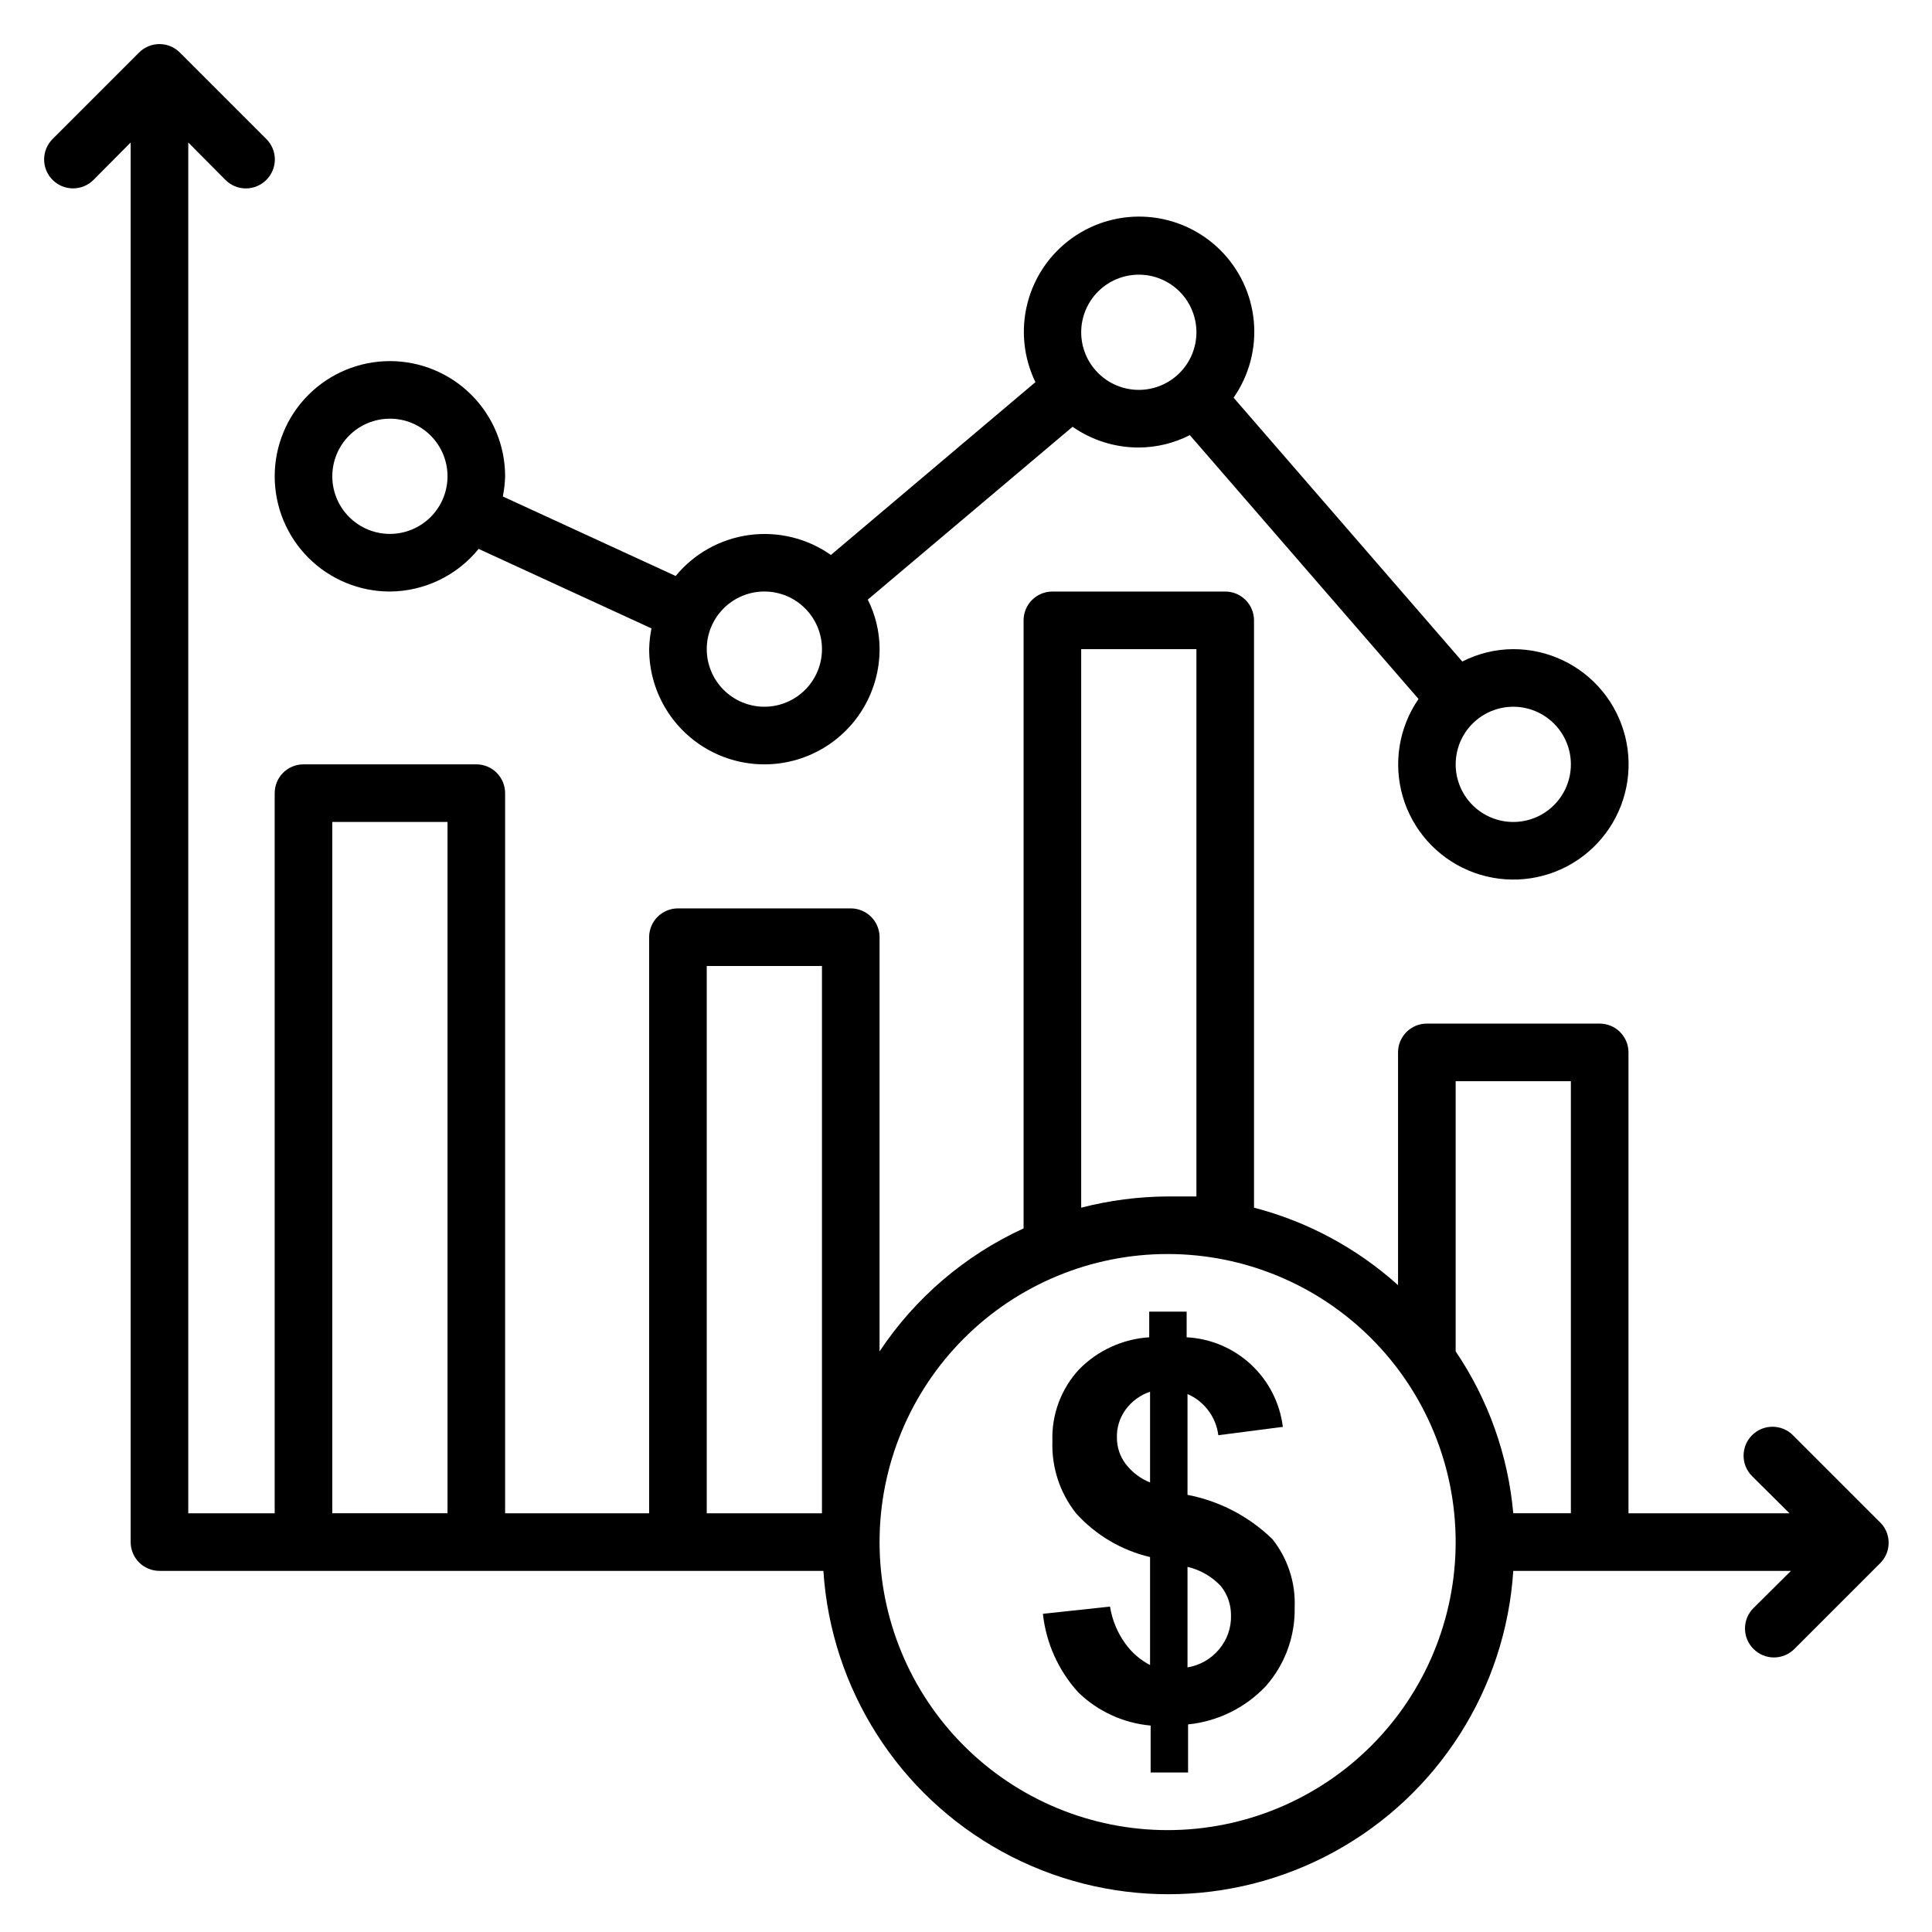
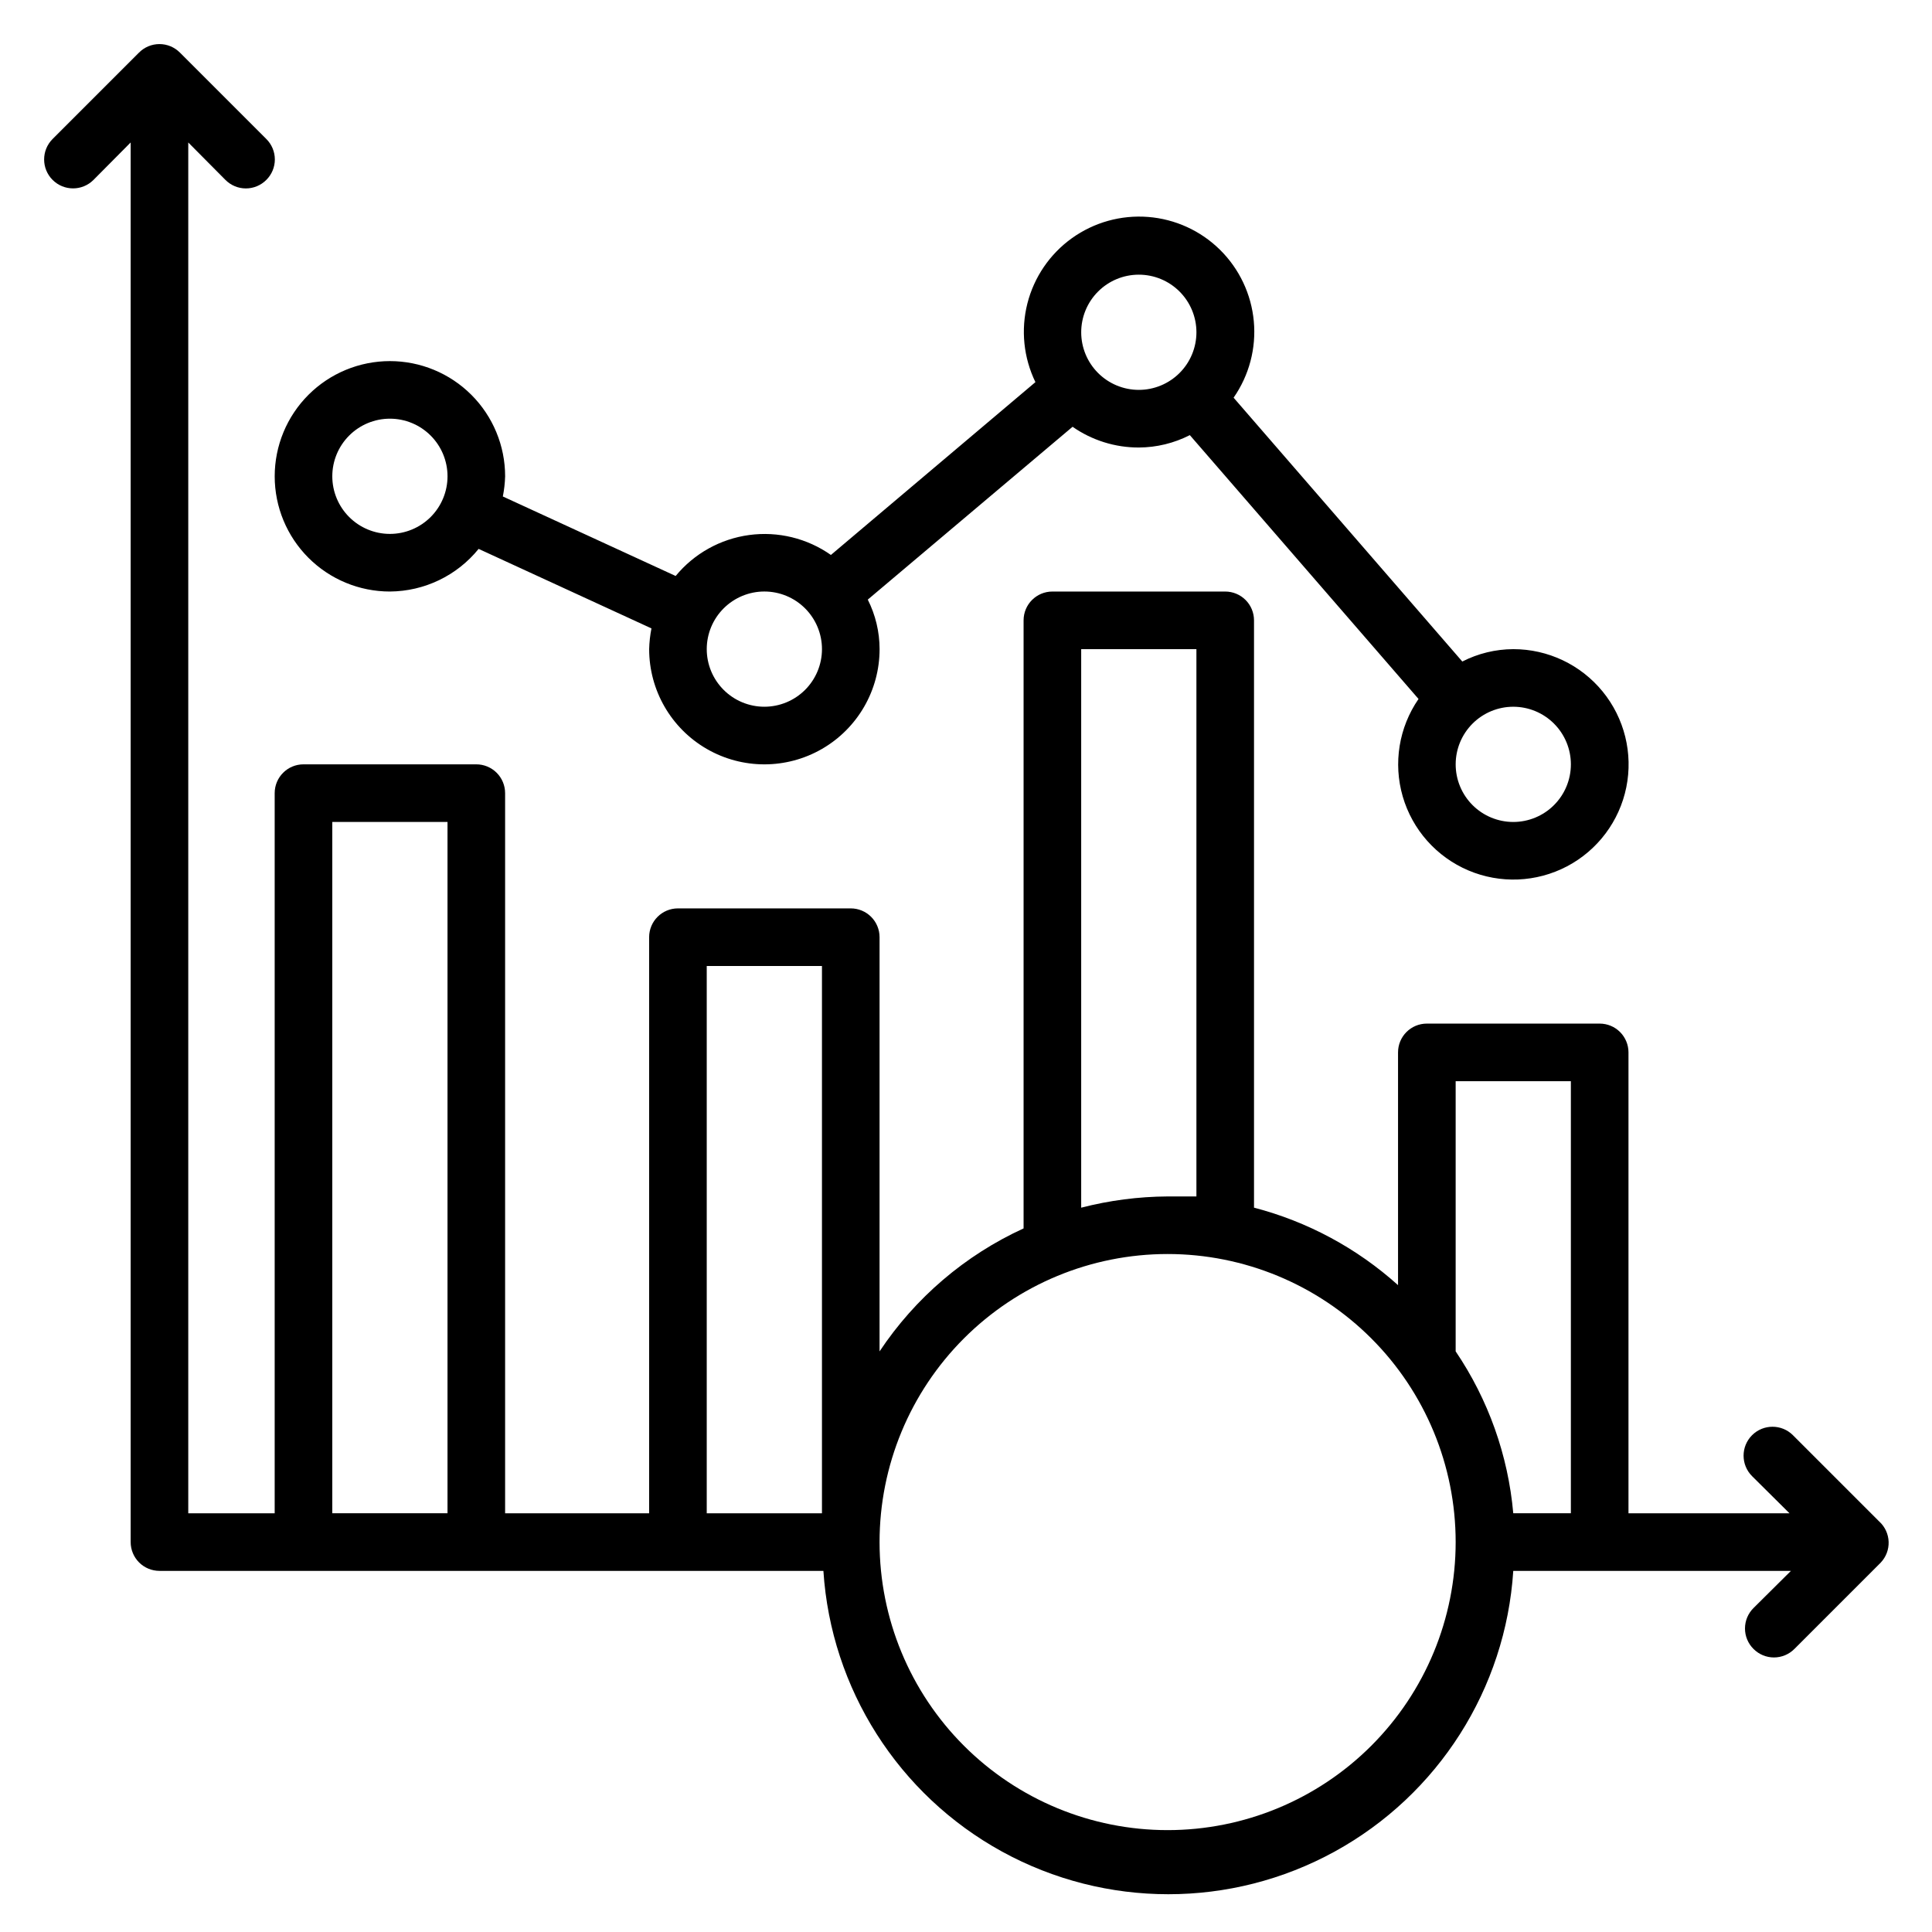
<svg xmlns="http://www.w3.org/2000/svg" fill="#000000" width="800px" height="800px" version="1.1" viewBox="144 144 512 512">
  <g>
    <path d="m642.05 547.25-22.902-22.902h0.004c-2.992-2.992-7.848-2.992-10.84 0-2.992 2.992-2.992 7.848 0 10.84l9.922 9.848h-42.668v-122.14c0-2.023-0.805-3.965-2.238-5.398-1.43-1.43-3.371-2.234-5.398-2.234h-45.801c-4.215 0-7.633 3.418-7.633 7.633v61.68c-10.895-9.801-23.984-16.84-38.168-20.535v-155.64c0-2.027-0.805-3.969-2.234-5.398-1.434-1.434-3.375-2.238-5.398-2.238h-45.801c-4.215 0-7.633 3.418-7.633 7.637v161.14c-15.508 7.102-28.727 18.391-38.168 32.594v-109.77c0-2.023-0.805-3.965-2.234-5.394-1.434-1.434-3.375-2.238-5.398-2.238h-45.801c-4.215 0-7.633 3.418-7.633 7.633v152.67h-38.168v-190.84c0-2.027-0.805-3.969-2.234-5.398-1.434-1.434-3.375-2.238-5.398-2.238h-45.801c-4.219 0-7.633 3.418-7.633 7.637v190.84h-22.902v-363.28l9.848 9.922c1.434 1.445 3.383 2.258 5.418 2.258s3.988-0.812 5.422-2.258c1.445-1.434 2.258-3.383 2.258-5.418 0-2.035-0.812-3.988-2.258-5.422l-22.902-22.902v0.004c-1.434-1.445-3.383-2.258-5.418-2.258-2.035 0-3.988 0.812-5.422 2.258l-22.902 22.902 0.004-0.004c-2.992 2.996-2.992 7.848 0 10.84 2.992 2.996 7.848 2.996 10.84 0l9.848-9.922v370.91c0 2.023 0.805 3.965 2.234 5.398 1.434 1.43 3.375 2.234 5.398 2.234h175.95c2.023 31.258 19.875 59.312 47.328 74.387 27.457 15.074 60.711 15.074 88.168 0s45.309-43.129 47.328-74.387h73.586l-9.922 9.848c-1.445 1.434-2.258 3.383-2.258 5.422 0 2.035 0.812 3.984 2.258 5.418 1.434 1.445 3.383 2.258 5.418 2.258 2.035 0 3.988-0.812 5.422-2.258l22.902-22.902h-0.004c1.395-1.48 2.141-3.461 2.07-5.496-0.074-2.039-0.953-3.961-2.453-5.34zm-81.754-116.72v114.5h-15.266c-1.363-15.363-6.617-30.129-15.266-42.902v-71.602zm-129.77-114.5h30.535v145.04h-7.633c-7.727 0.047-15.418 1.047-22.902 2.977zm-99.234 83.969h30.535v145.04h-30.535zm-99.234-38.168h30.535v183.2h-30.535zm221.37 267.17c-20.246 0-39.66-8.043-53.977-22.359-14.316-14.316-22.359-33.73-22.359-53.977 0-20.246 8.043-39.66 22.359-53.977 14.316-14.316 33.73-22.359 53.977-22.359s39.66 8.043 53.977 22.359 22.359 33.73 22.359 53.977c0 20.246-8.043 39.66-22.359 53.977-14.316 14.316-33.73 22.359-53.977 22.359z" />
    <path d="m247.33 300.76c9.133-0.059 17.758-4.203 23.512-11.297l45.801 21.07c-0.359 1.809-0.562 3.648-0.609 5.496 0 10.906 5.82 20.988 15.266 26.441 9.449 5.457 21.086 5.457 30.535 0 9.445-5.453 15.266-15.535 15.266-26.441-0.004-4.562-1.078-9.059-3.129-13.129l54.273-45.801c5.148 3.59 11.277 5.512 17.559 5.496 4.699-0.02 9.328-1.145 13.512-3.285l60.609 69.922c-5.203 7.551-6.742 17.039-4.184 25.848 2.559 8.805 8.938 15.992 17.375 19.582 8.438 3.586 18.043 3.191 26.16-1.074 8.113-4.269 13.883-11.957 15.711-20.941 1.824-8.988-0.484-18.316-6.289-25.414-5.805-7.098-14.492-11.211-23.66-11.203-4.699 0.016-9.328 1.141-13.512 3.281l-60.609-69.922c4.117-5.91 6.016-13.082 5.356-20.254-0.66-7.172-3.836-13.883-8.961-18.941-5.125-5.059-11.875-8.141-19.055-8.703-7.184-0.562-14.328 1.43-20.184 5.625-5.852 4.195-10.035 10.328-11.805 17.309s-1.016 14.363 2.129 20.844l-54.199 45.801h0.004c-6.301-4.43-14.039-6.316-21.668-5.285-7.629 1.035-14.586 4.91-19.477 10.855l-45.801-21.07v0.004c0.352-1.762 0.555-3.551 0.609-5.344 0-8.098-3.219-15.867-8.945-21.594-5.723-5.723-13.492-8.941-21.59-8.941s-15.863 3.219-21.59 8.941c-5.727 5.727-8.941 13.496-8.941 21.594 0 8.098 3.215 15.863 8.941 21.59 5.727 5.727 13.492 8.941 21.59 8.941zm312.97 45.801c0 4.051-1.609 7.934-4.473 10.797-2.859 2.863-6.746 4.473-10.793 4.473-4.051 0-7.934-1.609-10.797-4.473s-4.469-6.746-4.469-10.797c0-4.047 1.605-7.93 4.469-10.793s6.746-4.473 10.797-4.473c4.047 0 7.934 1.609 10.793 4.473 2.863 2.863 4.473 6.746 4.473 10.793zm-114.5-129.77c4.047 0 7.93 1.605 10.793 4.469s4.473 6.746 4.473 10.797c0 4.047-1.609 7.934-4.473 10.793-2.863 2.863-6.746 4.473-10.793 4.473-4.051 0-7.934-1.609-10.797-4.473-2.863-2.859-4.473-6.746-4.473-10.793 0-4.051 1.609-7.934 4.473-10.797 2.863-2.863 6.746-4.469 10.797-4.469zm-99.238 83.965c4.051 0 7.934 1.609 10.797 4.473s4.473 6.746 4.473 10.797c0 4.047-1.609 7.93-4.473 10.793s-6.746 4.473-10.797 4.473c-4.047 0-7.93-1.609-10.793-4.473s-4.473-6.746-4.473-10.793c0-4.051 1.609-7.934 4.473-10.797s6.746-4.473 10.793-4.473zm-99.234-45.801c4.051 0 7.934 1.609 10.797 4.473 2.863 2.863 4.473 6.746 4.473 10.797 0 4.047-1.609 7.93-4.473 10.793-2.863 2.863-6.746 4.473-10.797 4.473-4.047 0-7.93-1.609-10.793-4.473-2.863-2.863-4.473-6.746-4.473-10.793 0-4.051 1.609-7.934 4.473-10.797 2.863-2.863 6.746-4.473 10.793-4.473z" />
-     <path d="m458.7 540.15v-26.719 0.004c4.465 1.934 7.57 6.086 8.168 10.914l17.098-2.215c-0.777-6.32-3.762-12.168-8.426-16.508-4.664-4.344-10.707-6.902-17.066-7.231v-6.793h-9.922v6.793h-0.004c-7.012 0.449-13.617 3.469-18.547 8.473-4.801 5.172-7.356 12.035-7.102 19.082-0.246 6.906 1.973 13.668 6.262 19.086 5.203 5.773 12.047 9.824 19.617 11.602v28.625c-2.644-1.379-4.922-3.367-6.641-5.801-2.055-2.879-3.414-6.199-3.973-9.695l-17.785 1.91c0.84 7.766 4.129 15.066 9.391 20.84 5.195 5.031 11.957 8.129 19.16 8.777v12.441h9.922v-12.746c7.867-0.797 15.184-4.402 20.613-10.152 5.066-5.742 7.793-13.184 7.633-20.84 0.277-6.539-1.809-12.961-5.879-18.09-6.195-6.035-14.027-10.121-22.52-11.758zm-9.922-3.281c-2.609-1.043-4.883-2.785-6.566-5.039-1.426-1.949-2.203-4.301-2.215-6.719-0.105-2.738 0.73-5.434 2.367-7.633 1.613-2.168 3.852-3.793 6.414-4.656zm18.242 44.273c-2.117 2.523-5.07 4.203-8.32 4.734v-26.641c3.394 0.785 6.477 2.566 8.855 5.113 1.73 2.168 2.676 4.859 2.672 7.633 0.117 3.348-1.027 6.617-3.207 9.16z" />
  </g>
</svg>